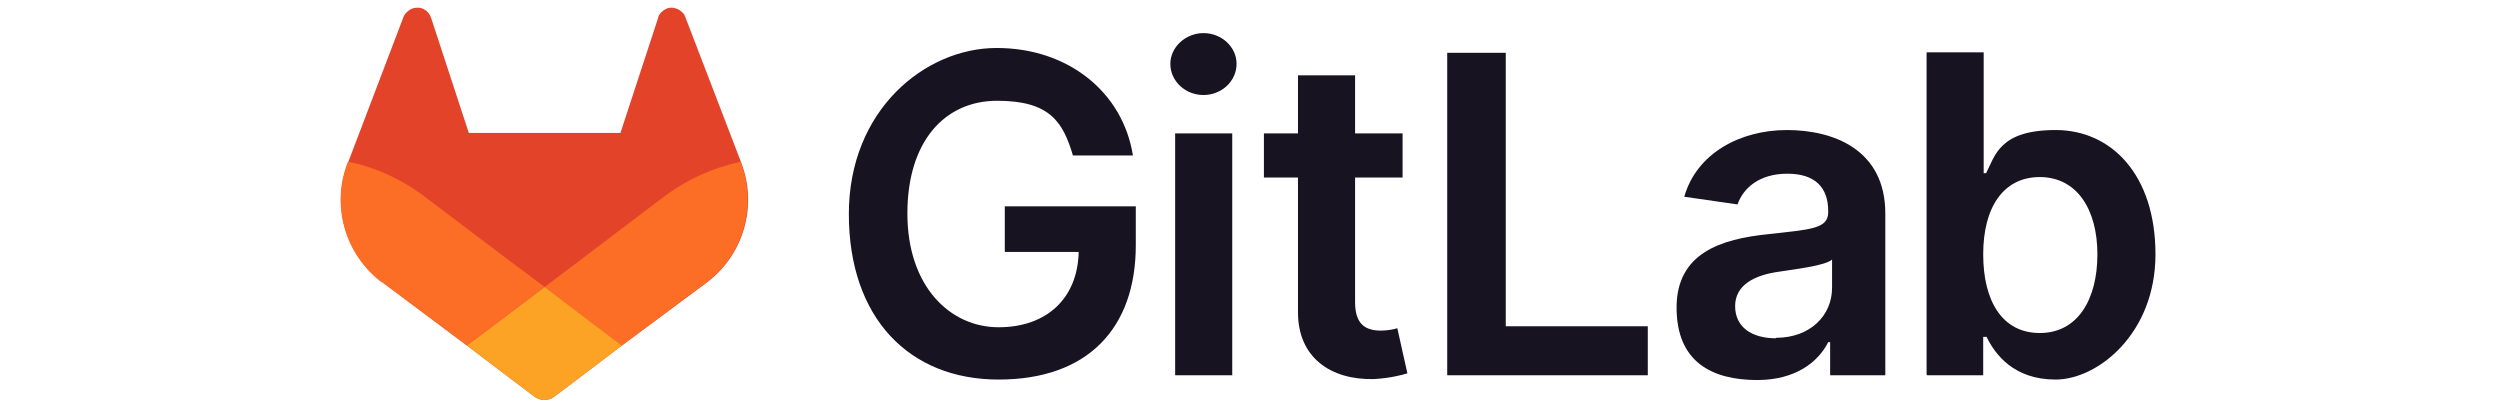
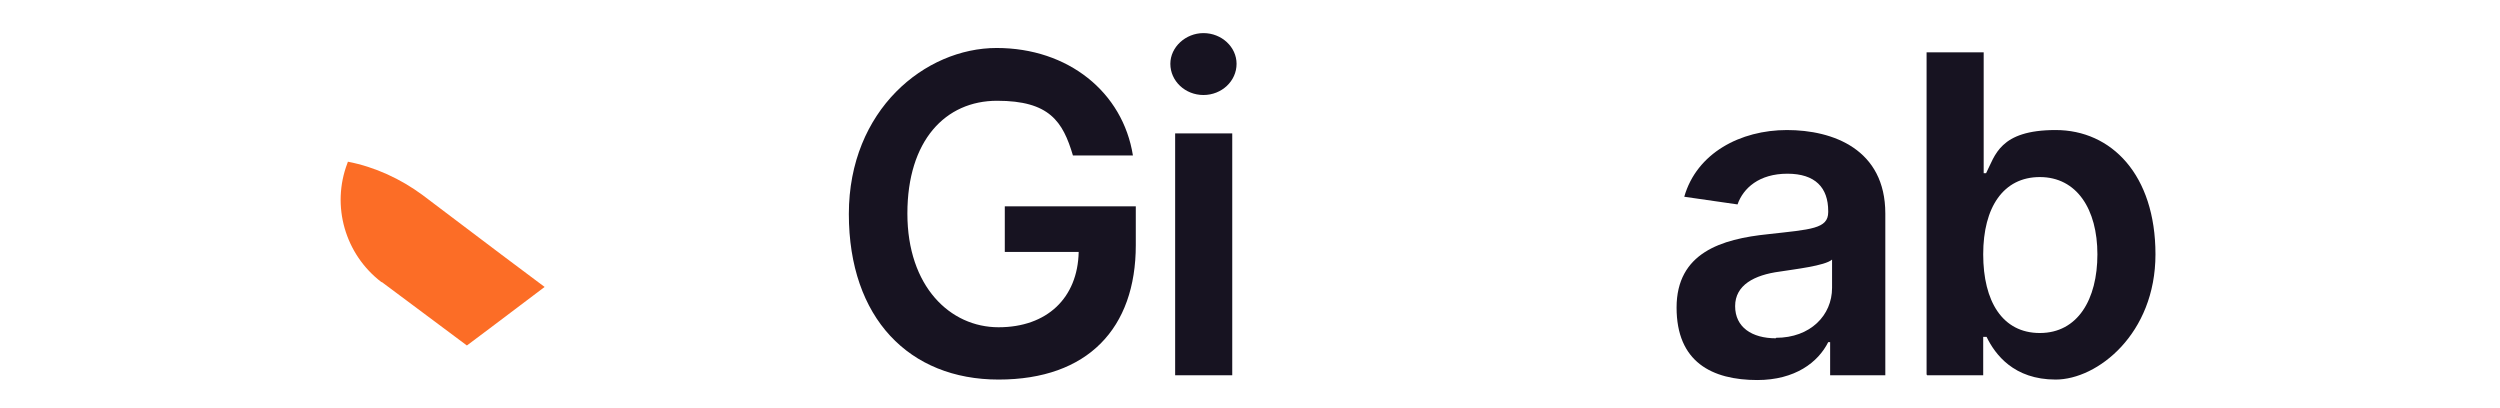
<svg xmlns="http://www.w3.org/2000/svg" version="1.2" viewBox="0 0 521 85" width="521" height="85">
  <title>gitlab</title>
  <style>
		.s0 { fill: #171321 } 
		.s1 { fill: #e24329 } 
		.s2 { fill: #fc6d26 } 
		.s3 { fill: #fca326 } 
	</style>
  <g>
    <path class="s0" d="m223.7 32.4h12.4c-2.1-13.2-13.5-22.4-28.4-22.4-14.9 0-30.8 12.9-30.8 34.6 0 21.7 12.6 34.5 31.2 34.5 18.6 0 28.6-10.7 28.6-28v-8.1h-27.3v9.5h15.4c-0.2 9.6-6.6 15.7-16.7 15.7-10.1 0-19-8.5-19-23.7 0-15.2 7.9-23.5 18.7-23.5 10.9 0 13.7 4.3 15.8 11.4z" />
    <path class="s0" d="m244.9 78.2h11.9v-50.4h-11.9zm5.9-58.4c3.8 0 6.9-2.9 6.9-6.5 0-3.5-3.1-6.4-6.9-6.4-3.7 0-6.9 2.9-6.9 6.4 0 3.6 3.1 6.5 6.9 6.5z" />
-     <path class="s0" d="m292.4 27.8h-10v-12.1h-11.9v12.1h-7.1v9.2h7.1v28.1c0 9.4 6.8 14.1 15.8 13.9 3.4-0.2 5.7-0.8 7-1.2l-2.1-9.4c-0.6 0.2-2 0.5-3.4 0.5-3 0-5.4-1.1-5.4-5.9v-26h9.9v-9.2z" />
-     <path class="s0" d="m301.6 78.2h41.8v-10.2h-29.6v-57h-12.2z" />
    <path class="s0" d="m366.2 79.2c7.9 0 12.7-3.7 14.8-7.9h0.4v6.9h11.5v-33.7c0-13.4-10.9-17.4-20.5-17.4-9.7 0-18.8 4.8-21.4 13.9l11.1 1.6c1.2-3.4 4.5-6.4 10.4-6.4 5.8 0 8.5 2.9 8.5 7.8v0.2c0 3.5-3.6 3.6-12.5 4.6-9.8 1-19.1 3.9-19.1 15.3 0 11.3 7.3 15.1 16.9 15.1zm3.9-8.7c-5 0-8.5-2.3-8.5-6.7 0-4.4 4-6.5 9.3-7.2 3.1-0.5 9.4-1.2 10.9-2.5v5.9c0 5.7-4.5 10.4-11.7 10.4z" />
    <path class="s0" d="m401.6 78.2h11.7v-8h0.7c1.8 3.7 5.7 8.9 14.4 8.9 8.7 0 20.8-9.5 20.8-26.1 0-16.6-9.2-25.9-20.8-25.9-11.7 0-12.6 5.3-14.5 9h-0.5v-25.2h-11.9v67.2h0.1zm11.7-25.2c0-9.8 4.2-16.1 11.8-16.1 7.7 0 12 6.7 12 16.1 0 9.4-4.1 16.4-12 16.4-7.8 0-11.8-6.6-11.8-16.4z" />
  </g>
  <g>
-     <path class="s1" d="m154.5 34l-0.1-0.3-11.6-30.2c-0.2-0.6-0.6-1-1.2-1.4q-0.8-0.5-1.8-0.5c-0.6 0-1.2 0.3-1.7 0.7-0.5 0.4-0.9 0.9-1 1.6l-7.8 23.8h-31.6l-7.8-23.8c-0.2-0.6-0.5-1.2-1-1.6-0.5-0.4-1.1-0.7-1.8-0.7-0.6 0-1.2 0.1-1.8 0.5-0.5 0.4-1 0.8-1.2 1.4l-11.5 30.2-0.1 0.3c-3.5 8.9-0.5 19 7.1 24.8h0.1c0 0 17.6 13.2 17.6 13.2l8.7 6.6 5.3 4c1.3 1 3.1 1 4.3 0l5.3-4 8.7-6.6 17.8-13.2c7.6-5.8 10.5-15.9 7.1-24.8z" />
-     <path class="s2" d="m154.5 34l-0.1-0.3c-5.7 1.2-11 3.6-15.5 6.9-0.1 0-13.8 10.5-25.4 19.2 8.6 6.6 16.1 12.2 16.1 12.2l17.7-13.2c7.6-5.8 10.5-15.9 7.1-24.8z" />
-     <path class="s3" d="m97.3 72l8.7 6.6 5.3 4c1.2 1 3 1 4.3 0l5.3-4 8.7-6.6c0 0-7.5-5.6-16.1-12.2-8.7 6.6-16.2 12.2-16.2 12.2z" />
    <path class="s2" d="m88 40.6c-4.5-3.3-9.8-5.8-15.5-6.9l-0.1 0.3c-3.4 8.9-0.5 19 7.1 24.8h0.1c0 0 17.7 13.2 17.7 13.2 0 0 7.5-5.6 16.2-12.2-11.7-8.7-25.3-19.1-25.5-19.2z" />
  </g>
</svg>